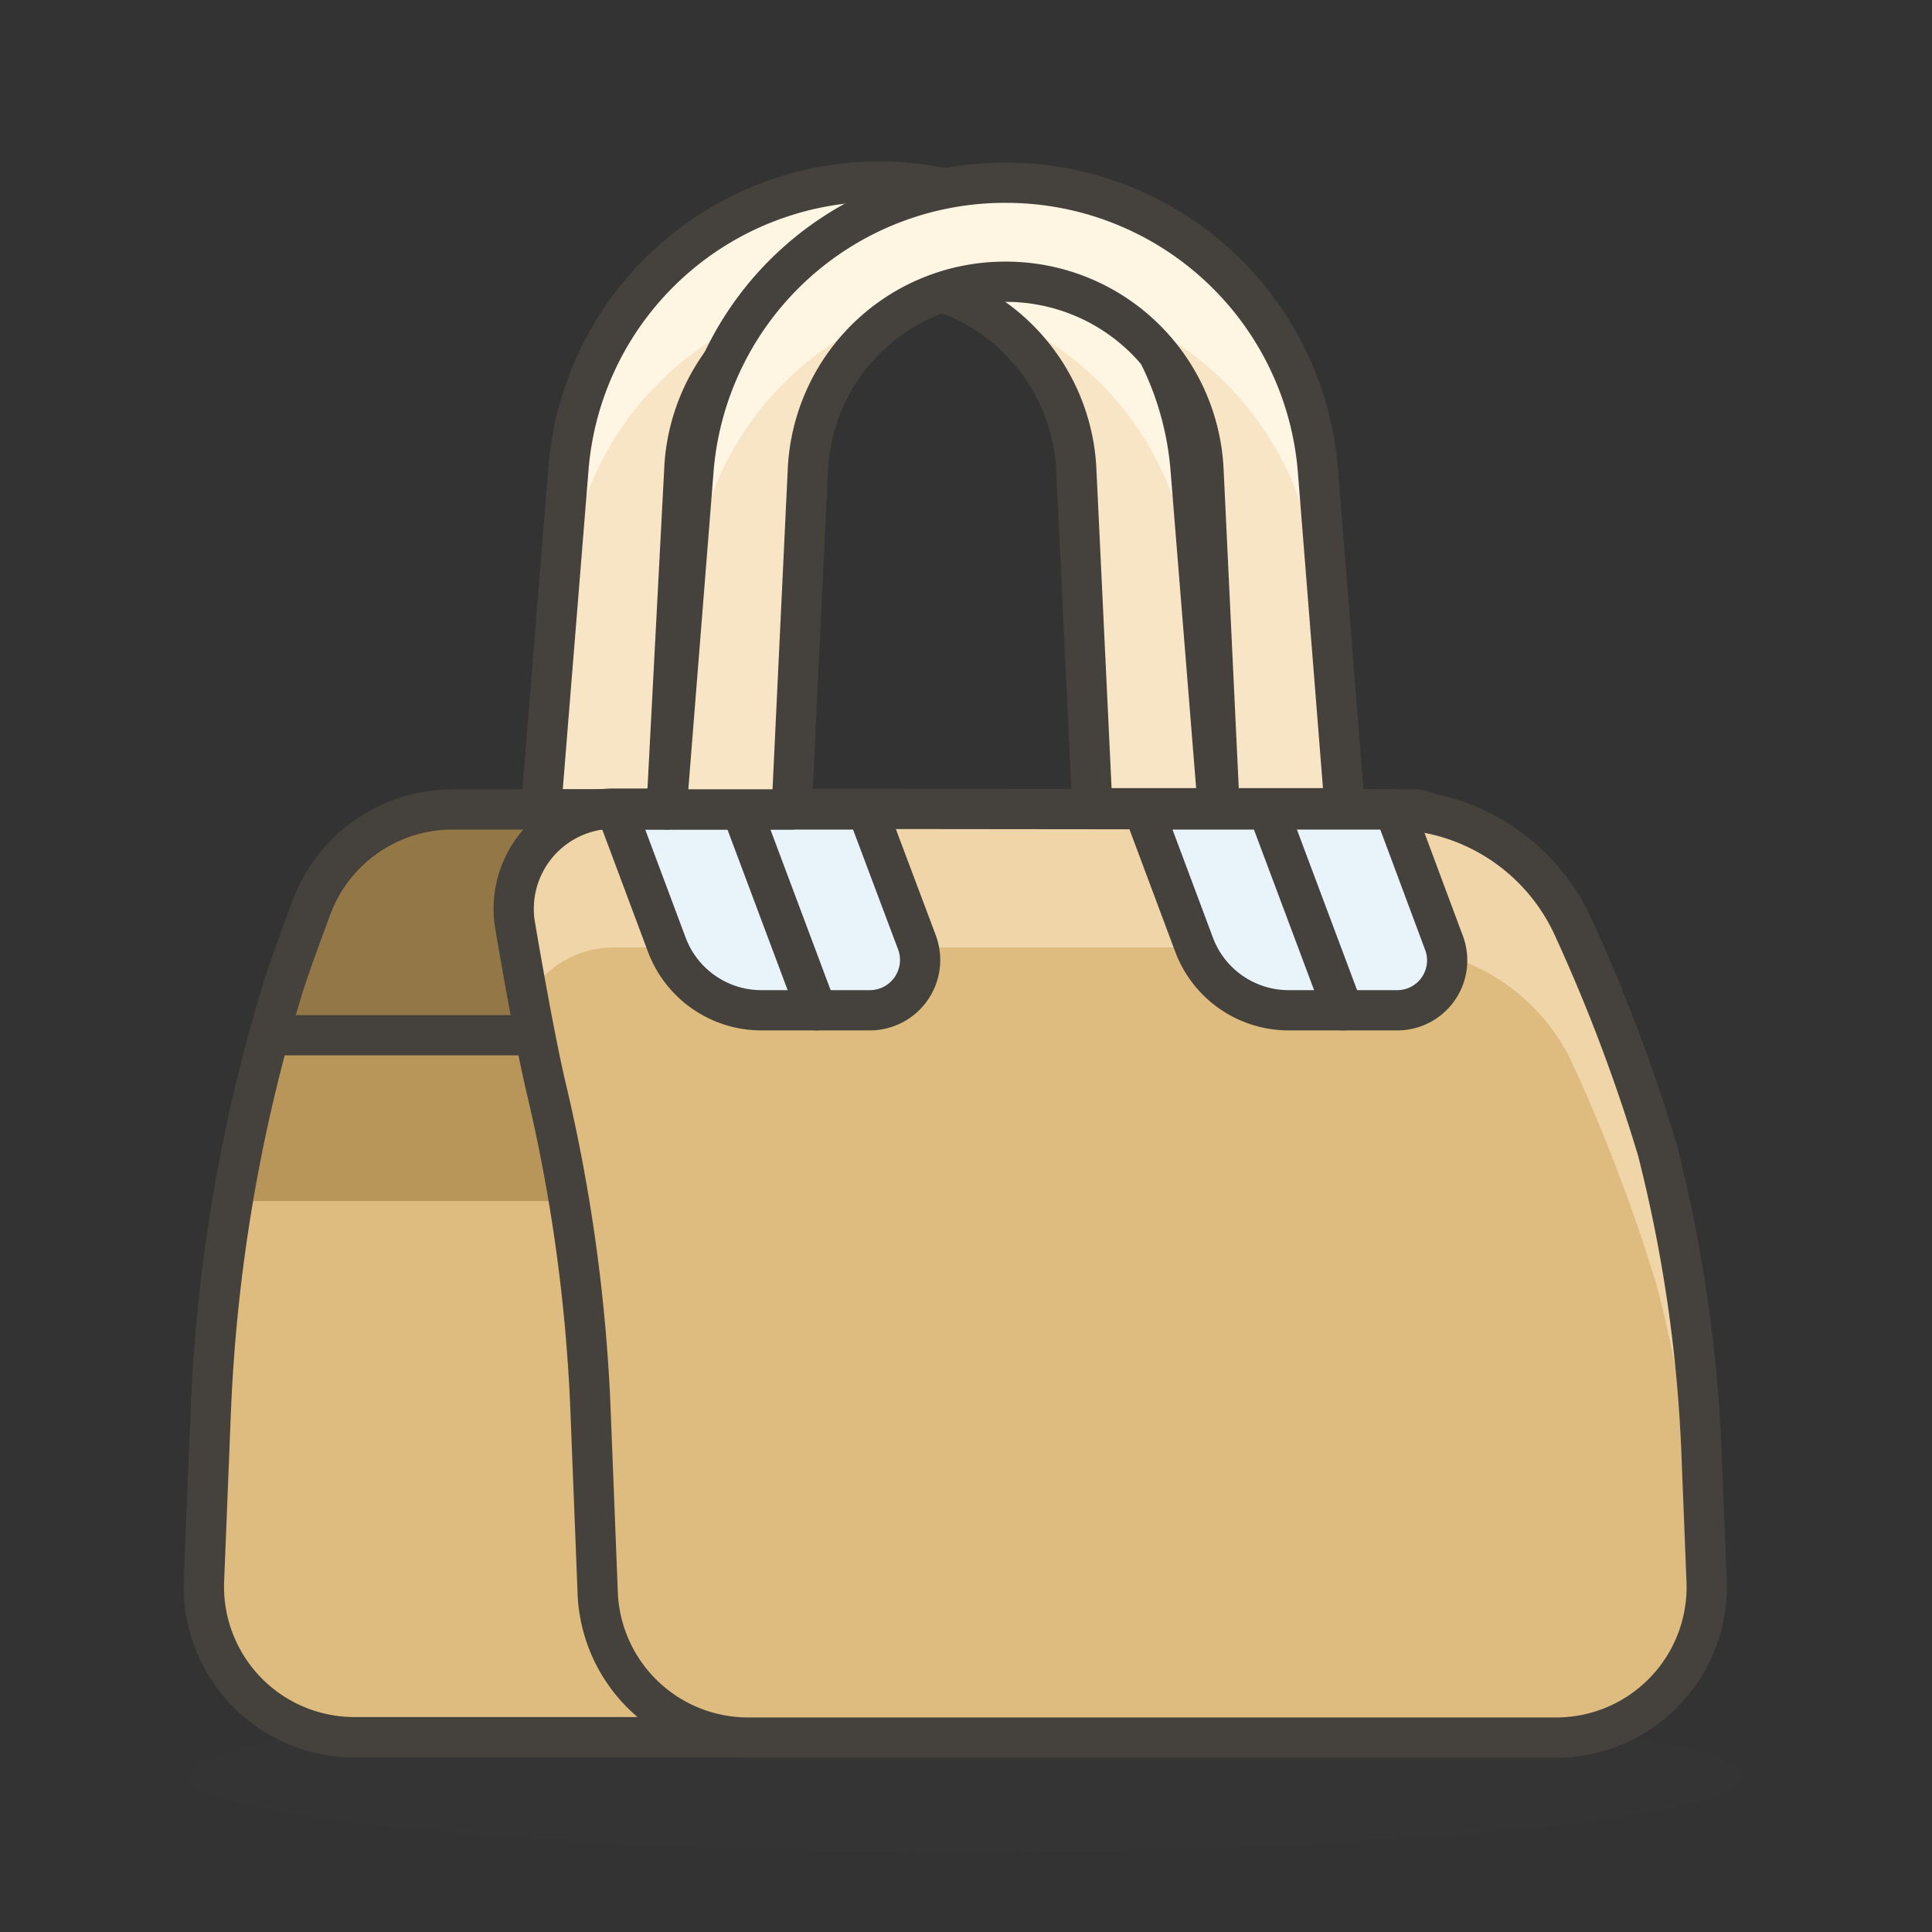
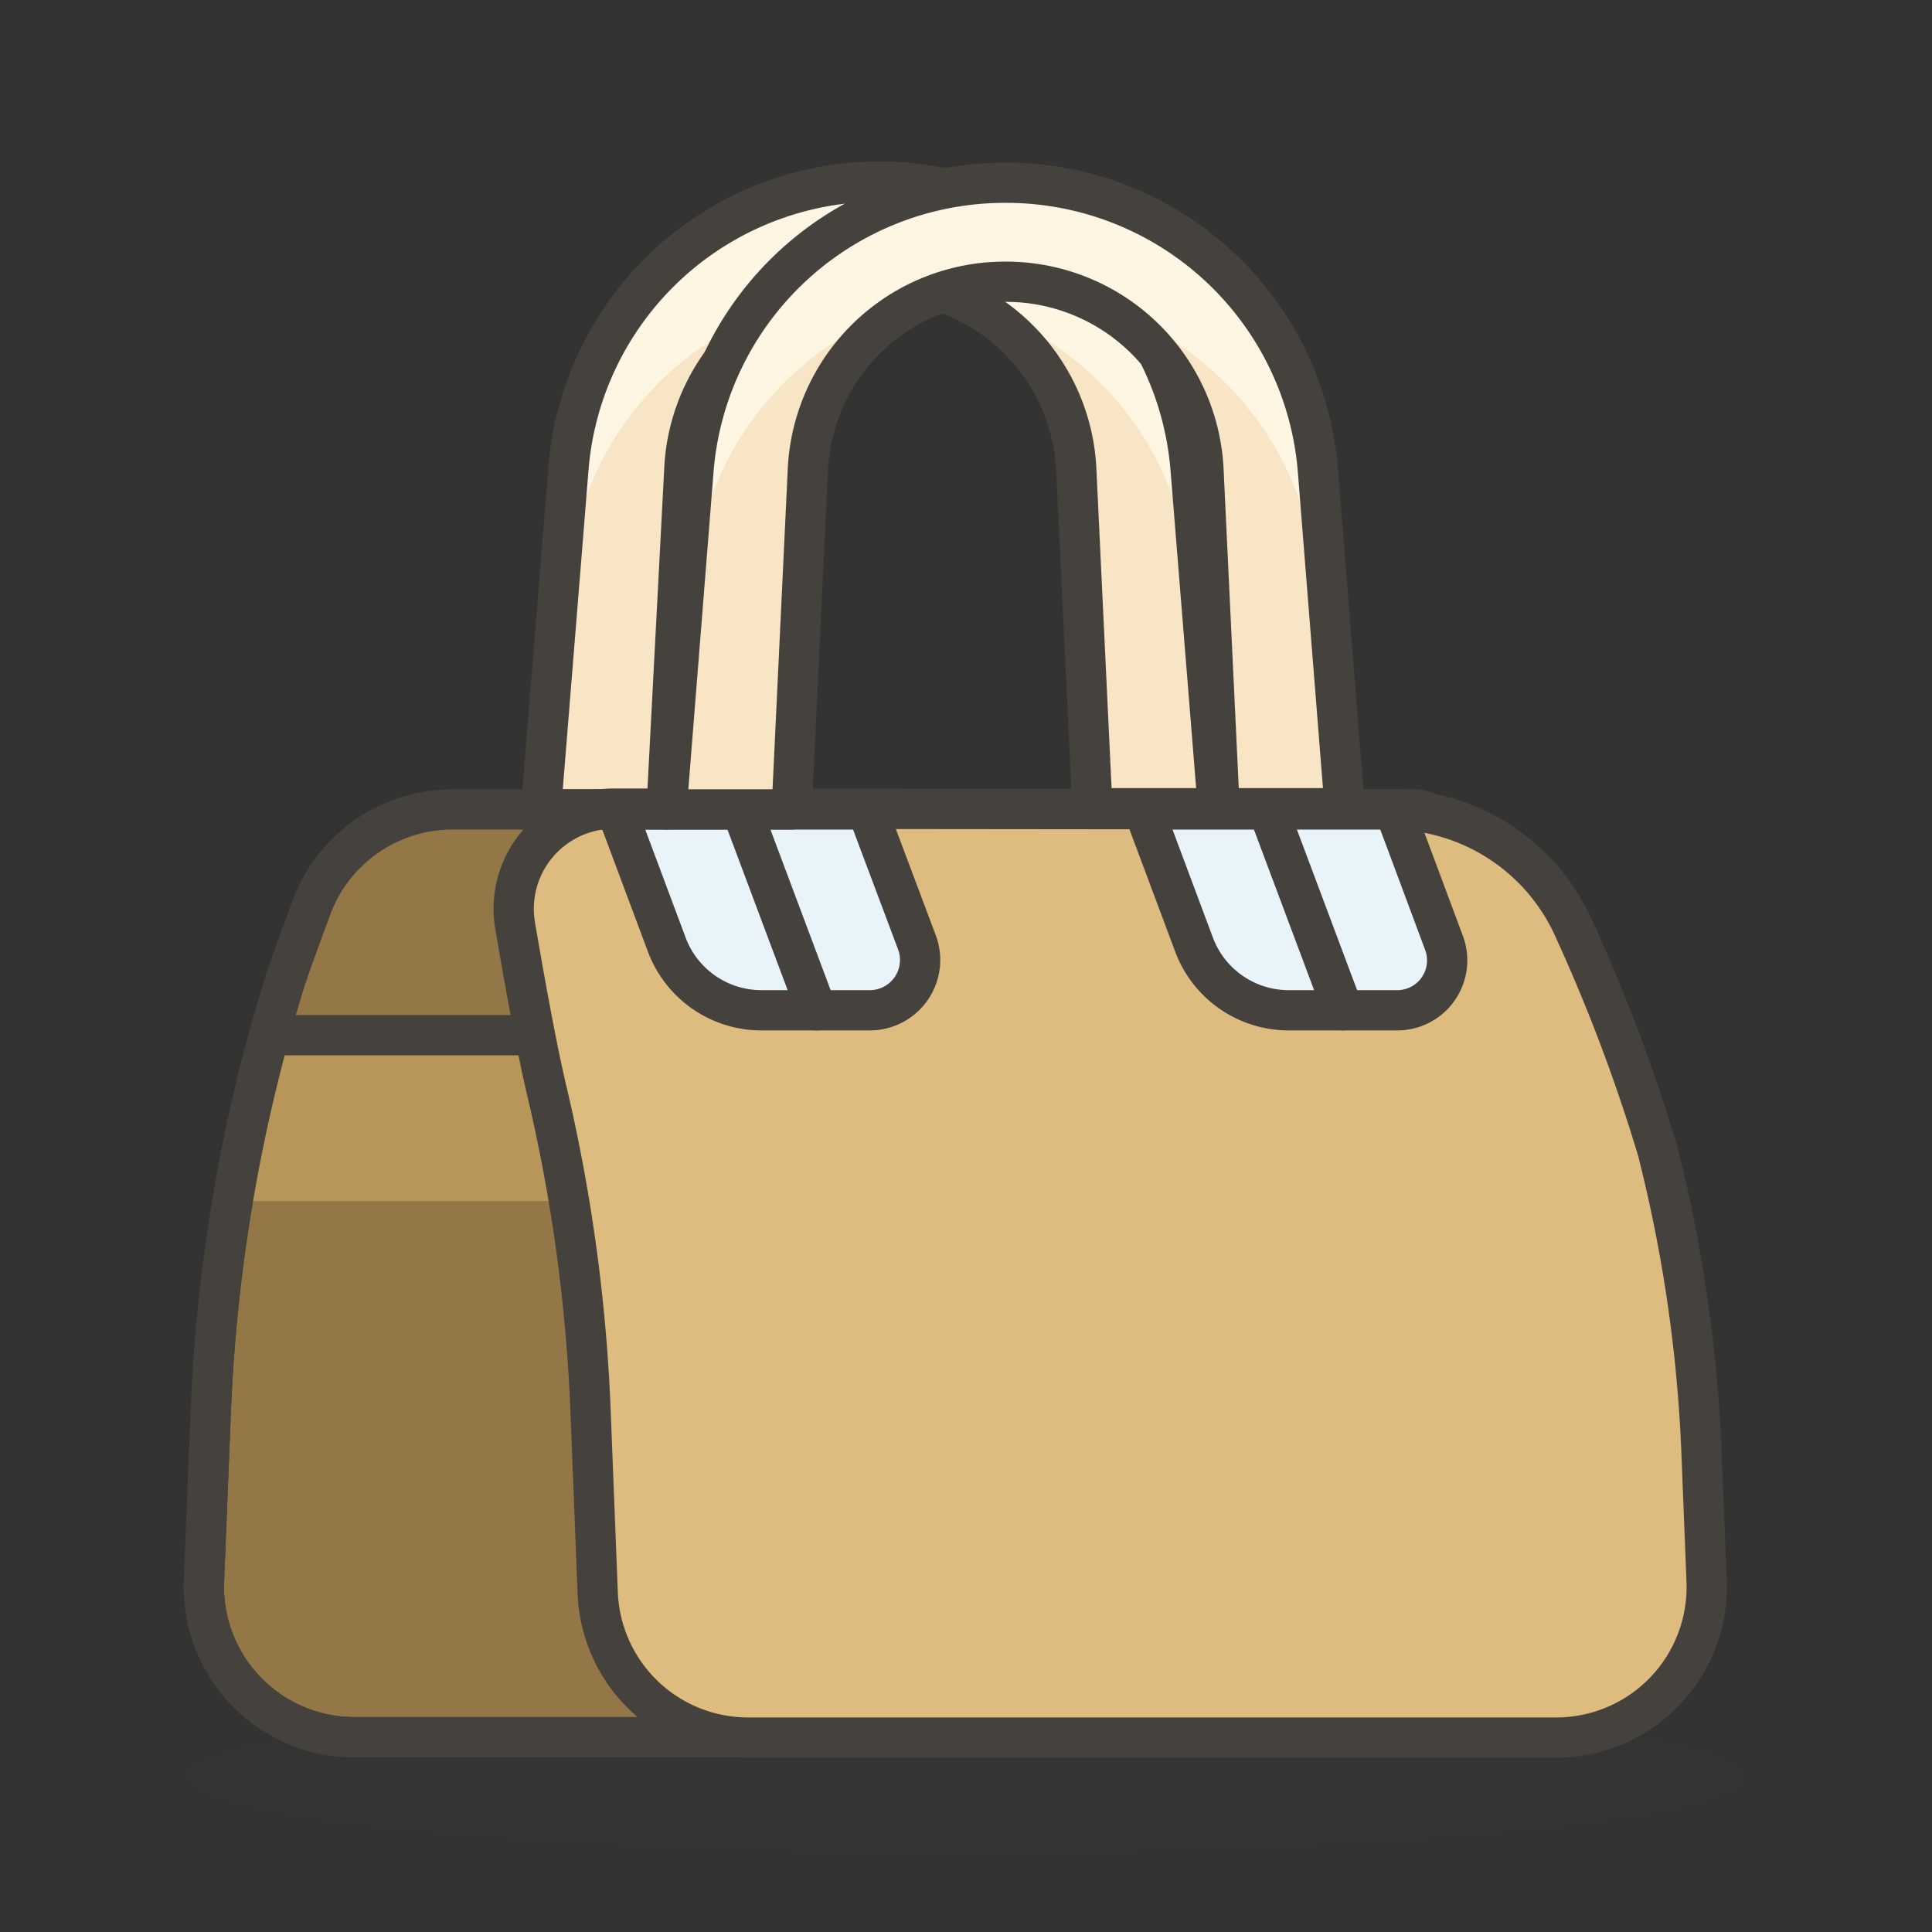
<svg xmlns="http://www.w3.org/2000/svg" id="Icons" viewBox="0 0 48 48">
  <rect x="0" y="0" width="48" height="48" fill="#333333" stroke="none" />
  <defs>
    <style>.cls-1{fill:#45413c;opacity:0.15;}.cls-2{fill:#f7e5c6;}.cls-3{fill:#fff5e3;}.cls-4{fill:#947746;}.cls-4,.cls-7,.cls-9{stroke:#45413c;stroke-linecap:round;stroke-linejoin:round;}.cls-5{fill:#debb7e;}.cls-6{fill:#b89558;}.cls-7{fill:none;}.cls-8{fill:#f0d5a8;}.cls-9{fill:#e8f4fa;}</style>
  </defs>
  <title>426-handbag</title>
  <g id="_Group_" data-name="&lt;Group&gt;">
    <ellipse id="_Ellipse_" data-name="&lt;Ellipse&gt;" class="cls-1" cx="24" cy="44.13" rx="19.31" ry="1.87" />
    <path id="_Path_" data-name="&lt;Path&gt;" class="cls-2" d="M14.12,11.68l-.68,8.43h3.12L17,11.7A4.89,4.89,0,0,1,21.85,7h0a4.9,4.9,0,0,1,4.89,4.67l.4,8.41h3.12l-.68-8.43a7.76,7.76,0,0,0-7.73-7.14h0A7.75,7.75,0,0,0,14.12,11.68Z" />
    <path id="_Path_2" data-name="&lt;Path&gt;" class="cls-3" d="M14.12,14.38a7.75,7.75,0,0,1,5.6-6.84,4.7,4.7,0,0,1,4.26,0,7.75,7.75,0,0,1,5.6,6.84L30,20.11h.22l-.68-8.43a7.75,7.75,0,0,0-15.46,0l-.68,8.43h.22Z" />
    <path class="cls-4" d="M35.15,20.11H11.24a3.74,3.74,0,0,0-3.5,2.43c-.3.81-.6,1.62-.74,2.1A41.4,41.4,0,0,0,5.24,35l-.17,4.25A3.74,3.74,0,0,0,8.8,43.16H28.88a3.75,3.75,0,0,0,3.74-3.59L32.8,35a41.45,41.45,0,0,1,3-13.93A.71.71,0,0,0,35.15,20.11Z" />
-     <path id="_Path_3" data-name="&lt;Path&gt;" class="cls-5" d="M6.69,25.72A41.72,41.72,0,0,0,5.24,35l-.17,4.25A3.74,3.74,0,0,0,8.8,43.16h19l1.41-17.44Z" />
    <path id="_Path_4" data-name="&lt;Path&gt;" class="cls-6" d="M28.85,29.84l.33-4.12H6.69c-.37,1.36-.66,2.74-.9,4.12Z" />
    <path id="_Path_5" data-name="&lt;Path&gt;" class="cls-7" d="M6.69,25.72A41.72,41.72,0,0,0,5.24,35l-.17,4.25A3.74,3.74,0,0,0,8.8,43.16h19l1.41-17.44Z" />
    <path id="_Path_6" data-name="&lt;Path&gt;" class="cls-5" d="M34.56,20.11a5,5,0,0,1,4.56,3,42.67,42.67,0,0,1,2.06,5.47A36.21,36.21,0,0,1,42.27,36l.13,3.28a3.74,3.74,0,0,1-3.74,3.89H18.59a3.74,3.74,0,0,1-3.74-3.59L14.67,35a41.75,41.75,0,0,0-1.08-7.88c-.24-1-.54-2.65-.79-4.11a2.49,2.49,0,0,1,2.46-2.92Z" />
-     <path id="_Path_7" data-name="&lt;Path&gt;" class="cls-8" d="M13.11,24.77a2.48,2.48,0,0,1,2.15-1.23h19.3a5,5,0,0,1,4.56,3A43.23,43.23,0,0,1,41.18,32a36.31,36.31,0,0,1,1.09,7.42l0,.87a3.73,3.73,0,0,0,.1-1L42.27,36a36.21,36.21,0,0,0-1.09-7.42,42.67,42.67,0,0,0-2.06-5.47,5,5,0,0,0-4.56-3H15.26A2.49,2.49,0,0,0,12.8,23C12.9,23.59,13,24.19,13.11,24.77Z" />
    <path id="_Path_8" data-name="&lt;Path&gt;" class="cls-7" d="M34.56,20.11a5,5,0,0,1,4.56,3,42.67,42.67,0,0,1,2.06,5.47A36.21,36.21,0,0,1,42.27,36l.13,3.28a3.74,3.74,0,0,1-3.74,3.89H18.59a3.74,3.74,0,0,1-3.74-3.59L14.67,35a41.75,41.75,0,0,0-1.08-7.88c-.24-1-.54-2.65-.79-4.11a2.49,2.49,0,0,1,2.46-2.92Z" />
    <path id="_Path_9" data-name="&lt;Path&gt;" class="cls-9" d="M21.61,25.1H18.9a2.51,2.51,0,0,1-2.33-1.62l-1.26-3.37h6.23l1.24,3.3A1.25,1.25,0,0,1,21.61,25.1Z" />
    <path id="_Path_10" data-name="&lt;Path&gt;" class="cls-9" d="M34.69,25.1H32a2.51,2.51,0,0,1-2.33-1.62l-1.26-3.37h6.23l1.23,3.3A1.24,1.24,0,0,1,34.69,25.1Z" />
    <path id="_Path_11" data-name="&lt;Path&gt;" class="cls-7" d="M14.12,11.68l-.68,8.43h3.12L17,11.7A4.89,4.89,0,0,1,21.85,7h0a4.9,4.9,0,0,1,4.89,4.67l.4,8.41h3.12l-.68-8.43a7.76,7.76,0,0,0-7.73-7.14h0A7.75,7.75,0,0,0,14.12,11.68Z" />
    <line id="_Path_12" data-name="&lt;Path&gt;" class="cls-7" x1="18.42" y1="20.11" x2="20.29" y2="25.1" />
    <line id="_Path_13" data-name="&lt;Path&gt;" class="cls-7" x1="31.5" y1="20.11" x2="33.37" y2="25.1" />
    <path id="_Path_14" data-name="&lt;Path&gt;" class="cls-2" d="M17.23,11.68l-.67,8.43h3.11l.4-8.41A4.9,4.9,0,0,1,25,7h0a4.91,4.91,0,0,1,4.9,4.67l.4,8.41h3.11l-.67-8.43A7.77,7.77,0,0,0,25,4.54h0A7.76,7.76,0,0,0,17.23,11.68Z" />
    <path id="_Path_15" data-name="&lt;Path&gt;" class="cls-3" d="M17.23,14.38a7.75,7.75,0,0,1,5.61-6.84,4.68,4.68,0,0,1,4.25,0,7.77,7.77,0,0,1,5.61,6.84l.46,5.73h.21l-.67-8.43a7.76,7.76,0,0,0-15.47,0l-.67,8.43h.21Z" />
    <path id="_Path_16" data-name="&lt;Path&gt;" class="cls-7" d="M17.23,11.68l-.67,8.43h3.11l.4-8.41A4.9,4.9,0,0,1,25,7h0a4.91,4.91,0,0,1,4.9,4.67l.4,8.41h3.11l-.67-8.43A7.77,7.77,0,0,0,25,4.54h0A7.76,7.76,0,0,0,17.23,11.68Z" />
  </g>
</svg>